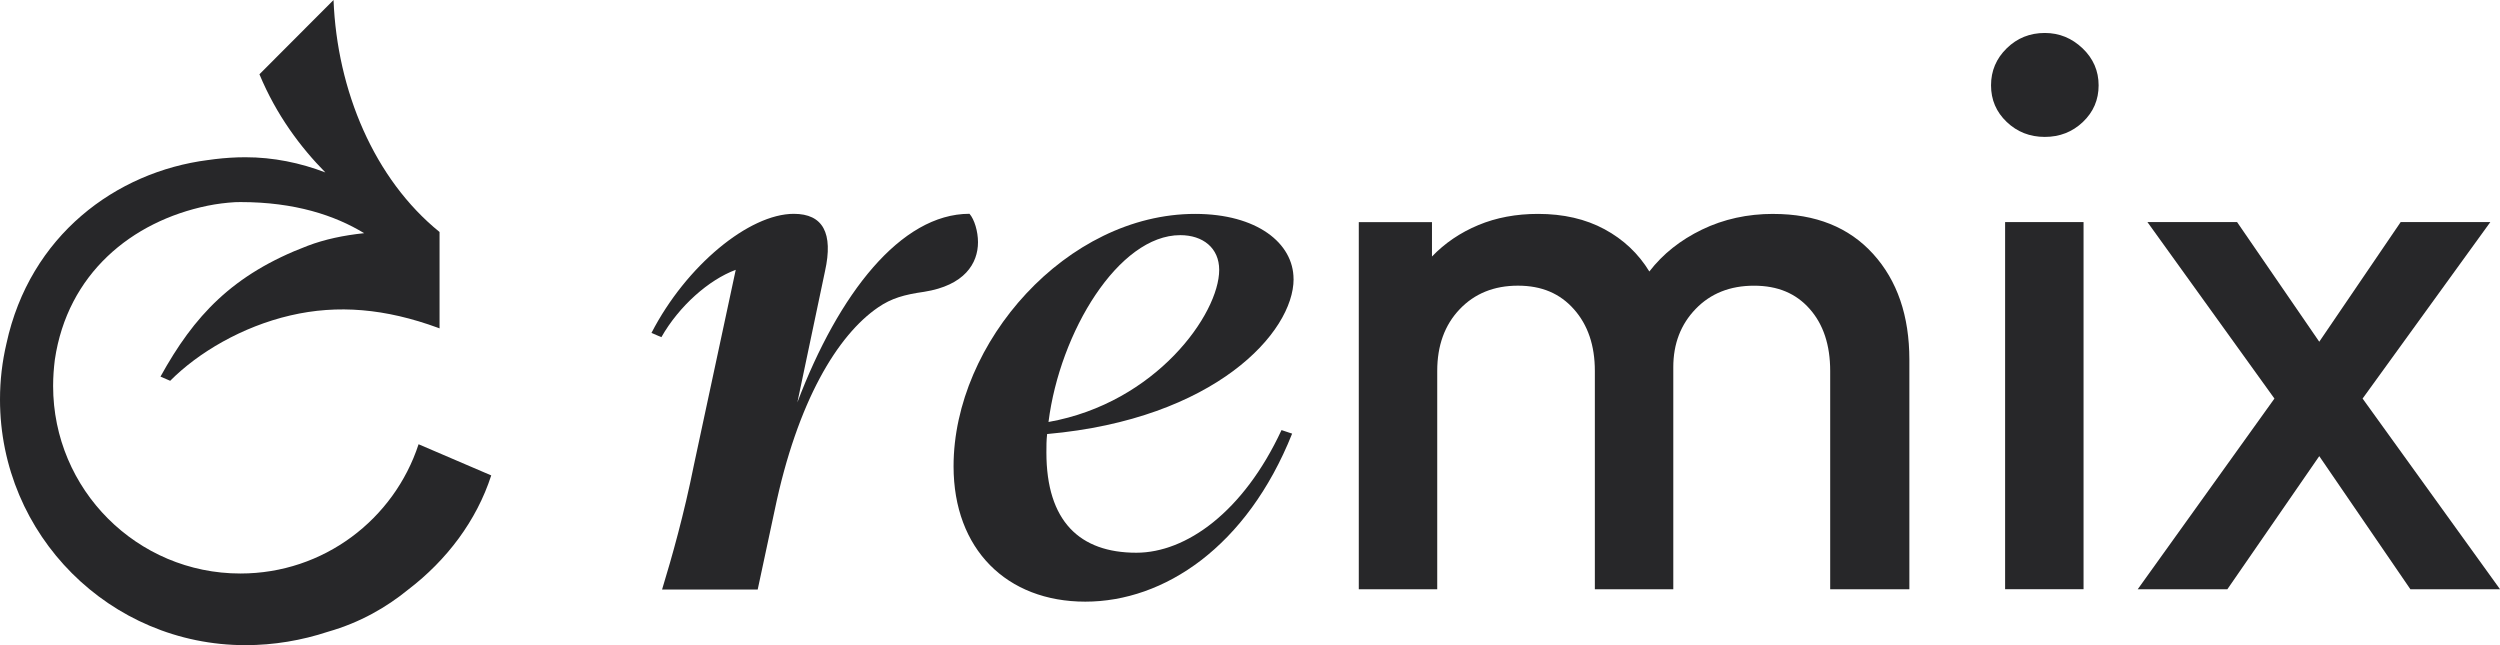
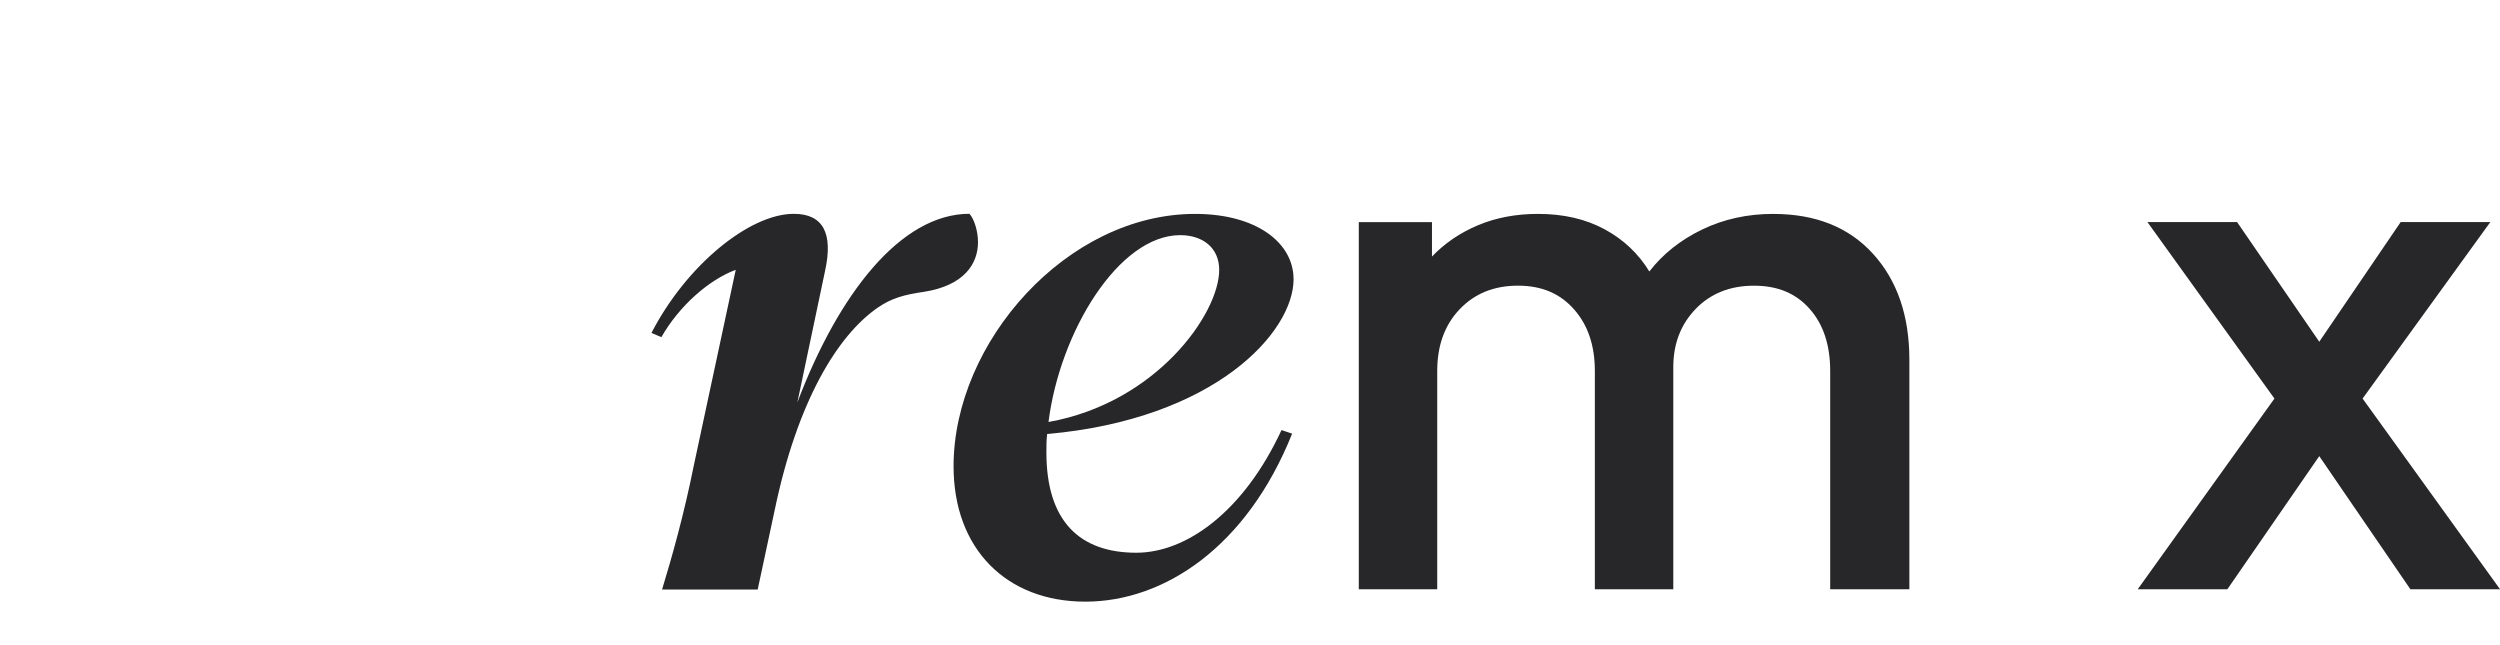
<svg xmlns="http://www.w3.org/2000/svg" width="186" height="48" viewBox="0 0 186 48" fill="none">
  <g clip-path="url(#clip0_5843_30710)">
-     <path d="M155.016 16.523H149.18V43.837H155.016V16.523Z" fill="#272729" />
-     <path d="M152.133 2.453C151.023 2.453 150.076 2.834 149.3 3.594C148.521 4.355 148.133 5.273 148.133 6.349C148.133 7.426 148.521 8.332 149.3 9.074C150.079 9.816 151.023 10.186 152.133 10.186C153.244 10.186 154.19 9.816 154.969 9.074C155.748 8.332 156.137 7.426 156.137 6.349C156.137 5.273 155.738 4.355 154.942 3.594C154.144 2.836 153.209 2.453 152.136 2.453H152.133Z" fill="#272729" />
    <path d="M175.777 29.653L185.28 16.523H178.61L172.553 25.425L166.439 16.523H159.769L169.218 29.653L159.047 43.84H165.716L172.553 33.937L179.333 43.84H186.002L175.777 29.653Z" fill="#272729" />
    <path d="M72.763 18.016C72.763 17.226 72.499 16.327 72.13 15.906C67.019 15.906 62.382 21.866 59.325 29.937L61.379 20.18C62.013 17.334 61.22 15.909 59.061 15.909C55.742 15.909 51.051 19.759 48.469 24.77L49.207 25.085C50.526 22.765 52.739 20.814 54.739 20.075L51.631 34.577C50.892 38.269 49.997 41.433 49.259 43.859H56.373L57.637 37.953C59.325 29.831 62.328 24.926 65.331 22.87C66.331 22.185 67.28 21.92 68.757 21.71C71.76 21.235 72.763 19.6 72.763 18.019V18.016Z" fill="#272729" />
    <path d="M96.24 20.765C96.24 18.075 93.498 15.914 88.916 15.914C79.378 15.914 70.945 25.46 70.945 34.691C70.945 40.861 74.897 44.763 80.747 44.763C86.597 44.763 92.763 40.702 96.135 32.262L95.345 31.998C92.501 38.117 88.231 41.123 84.543 41.123C80.327 41.123 77.852 38.778 77.852 33.663C77.852 33.188 77.852 32.767 77.906 32.292C90.396 31.183 96.243 24.721 96.243 20.765H96.24ZM87.81 17.495C89.495 17.495 90.708 18.445 90.708 20.08C90.708 23.35 86.018 29.971 78.008 31.396C78.852 24.697 83.225 17.495 87.81 17.495Z" fill="#272729" />
    <path d="M131.936 15.914C130.009 15.914 128.241 16.303 126.628 17.082C125.016 17.862 123.712 18.901 122.711 20.199C121.895 18.863 120.784 17.816 119.377 17.055C117.967 16.294 116.32 15.914 114.43 15.914C112.799 15.914 111.316 16.192 109.985 16.748C108.65 17.304 107.502 18.083 106.539 19.084V16.526H101.094V43.84H106.93V27.597C106.93 25.706 107.486 24.176 108.599 23.008C109.71 21.839 111.155 21.254 112.934 21.254C114.713 21.254 116.064 21.839 117.101 23.008C118.139 24.176 118.657 25.706 118.657 27.597V43.84H124.493V27.319C124.493 25.576 125.049 24.13 126.162 22.98C127.273 21.831 128.718 21.256 130.497 21.256C132.276 21.256 133.619 21.831 134.638 22.98C135.657 24.13 136.166 25.671 136.166 27.597V43.84H142.057V26.763C142.057 23.501 141.159 20.876 139.361 18.893C137.563 16.91 135.091 15.917 131.942 15.917L131.936 15.914Z" fill="#272729" />
-     <path d="M36.547 35.373C35.453 38.745 33.239 41.673 30.379 43.858C28.764 45.178 26.796 46.319 24.41 46.999C22.443 47.649 20.364 48 18.261 48C8.174 48 0 39.814 0 29.72C0 28.279 0.167 26.895 0.48 25.559C2.219 17.535 8.61 12.787 15.474 11.907H15.482C15.655 11.885 15.822 11.858 15.989 11.839C16.736 11.75 17.488 11.699 18.256 11.699C20.337 11.699 22.34 12.115 24.208 12.83C22.37 10.971 20.561 8.559 19.302 5.526L24.815 0C25.076 6.735 27.845 13.332 32.703 17.26V24.432C32.668 24.424 32.633 24.405 32.598 24.391C28.675 22.953 25.128 22.648 21.604 23.468C18.013 24.302 14.749 26.229 12.662 28.331L11.94 28.02C14.433 23.506 17.283 20.412 22.898 18.285C24.154 17.808 25.562 17.508 27.093 17.349C24.915 16.024 21.941 15.034 17.889 15.034C17.757 15.034 17.62 15.04 17.482 15.042C16.811 15.083 16.132 15.166 15.439 15.307C9.788 16.472 5.02 20.376 4.079 26.768C4.001 27.394 3.952 28.039 3.952 28.719C3.952 36.42 10.19 42.669 17.889 42.669C24.079 42.669 29.32 38.637 31.142 33.052L36.547 35.37V35.373Z" fill="#272729" />
  </g>
  <defs>
    <clipPath id="clip0_5843_30710">
      <rect width="186" height="48" fill="white" />
    </clipPath>
  </defs>
</svg>